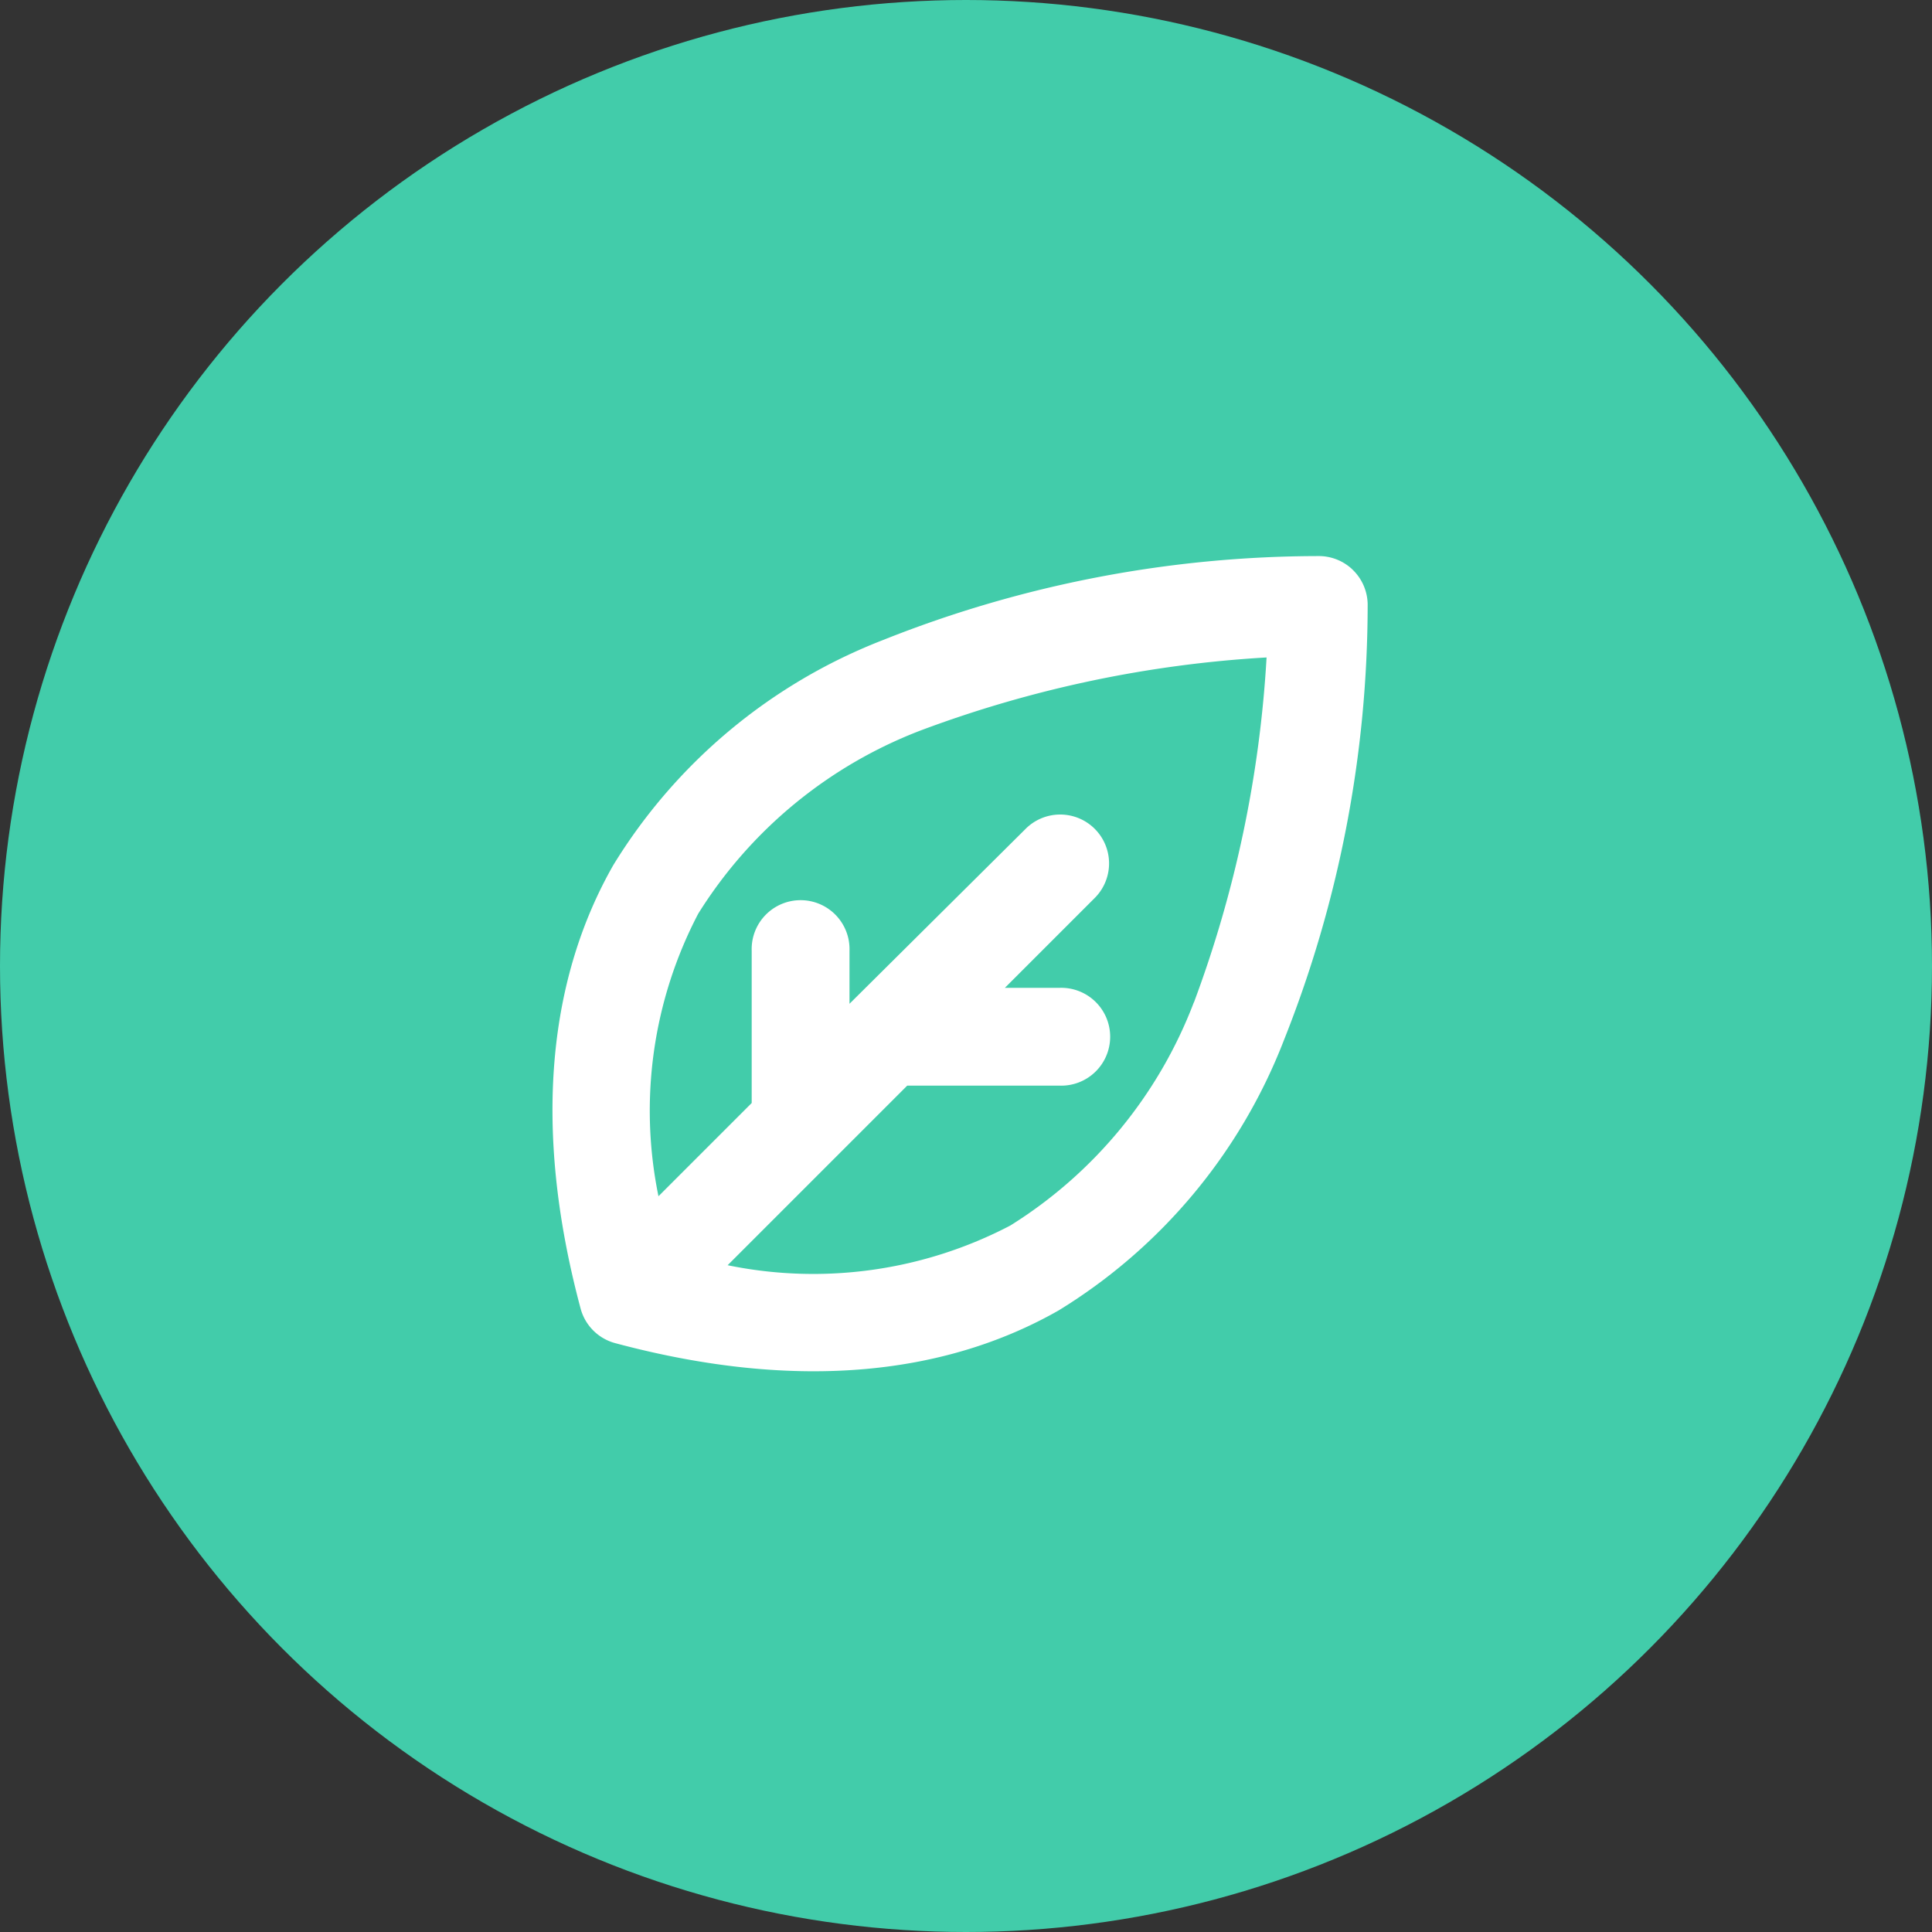
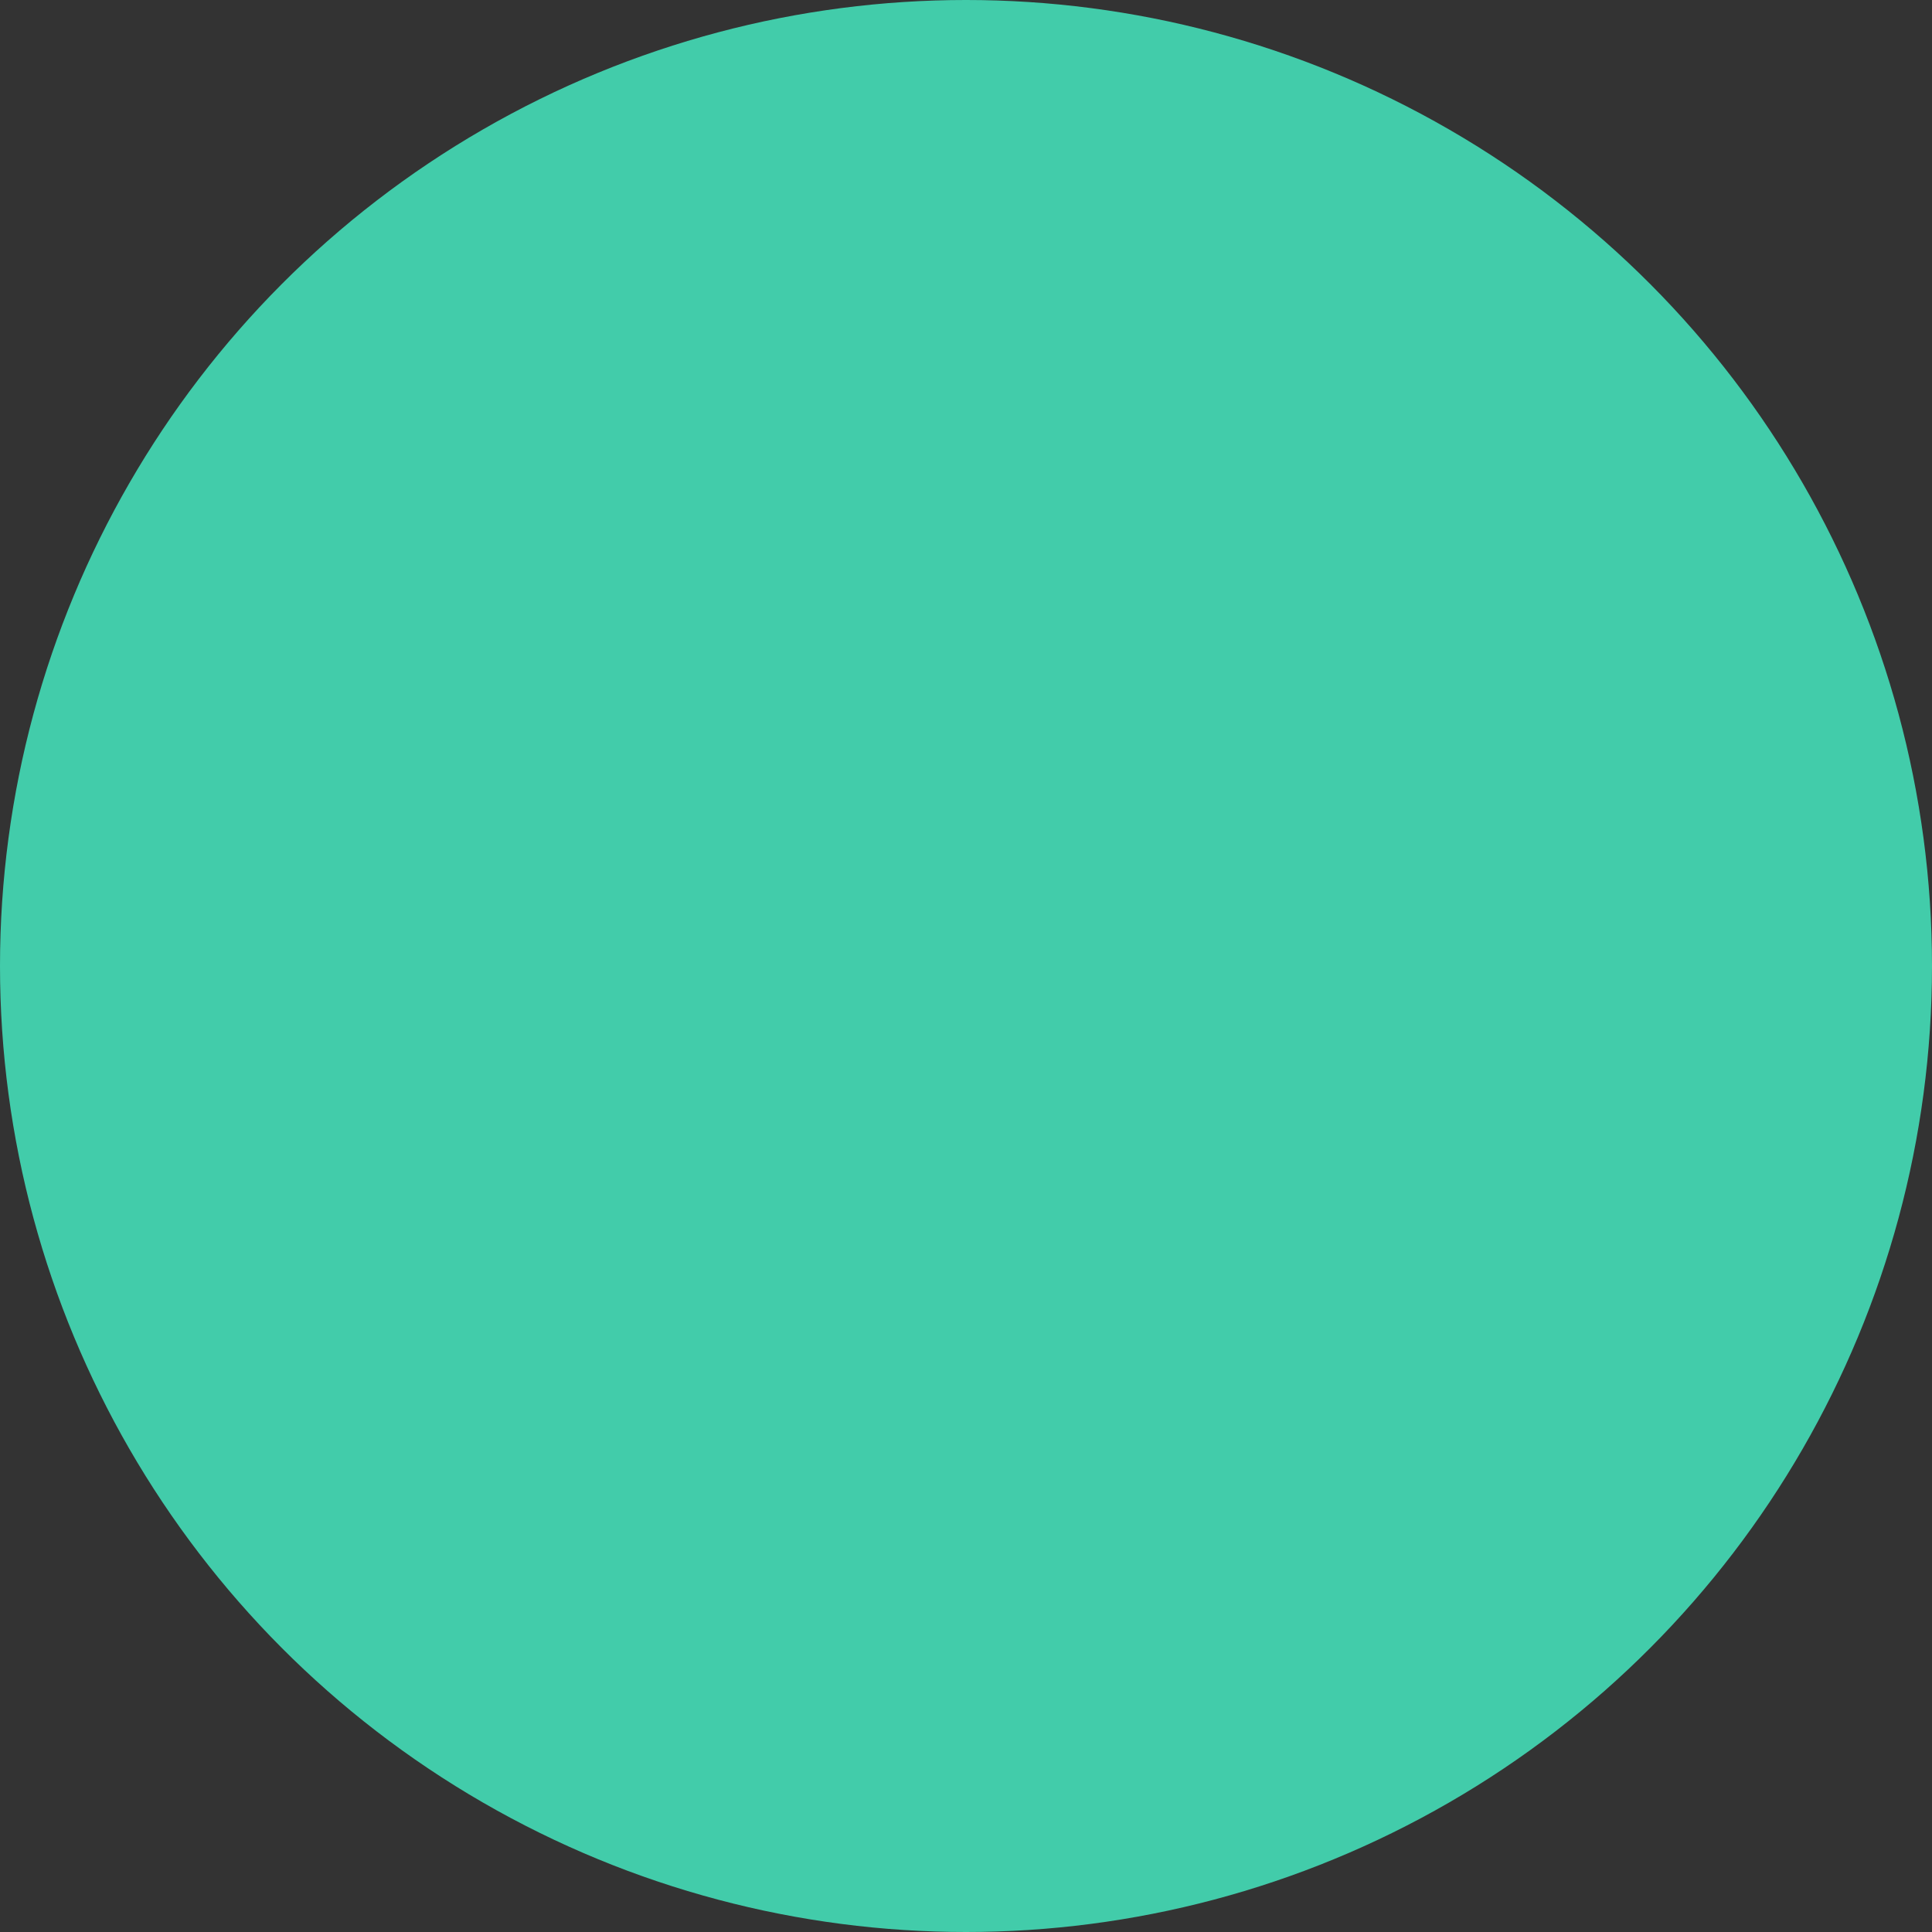
<svg xmlns="http://www.w3.org/2000/svg" width="40" height="40" viewBox="0 0 40 40">
  <rect x="0" y="0" width="40" height="40" fill="#333333" stroke="none" />
  <defs>
    <style>.a{fill:#42ccaa;}.b{fill:#fff;}</style>
  </defs>
  <g transform="translate(-834 -1852)">
    <circle class="a" cx="20" cy="20" r="20" transform="translate(834 1852)" />
-     <path class="b" d="M26.02,280.518a1.012,1.012,0,0,0-.671-.272,24.4,24.4,0,0,0-9.044,1.739,11.368,11.368,0,0,0-5.582,4.659c-1.3,2.279-1.709,5.33-.677,9.182a1.012,1.012,0,0,0,.715.715c3.852,1.032,6.9.623,9.182-.677a11.367,11.367,0,0,0,4.659-5.582,24.4,24.4,0,0,0,1.739-9.044,1.012,1.012,0,0,0-.321-.719Zm-3.277,8.966a9.382,9.382,0,0,1-3.8,4.622,8.8,8.8,0,0,1-5.853.822l3.718-3.718h3.157a1.013,1.013,0,1,0,0-2.025H18.83l1.849-1.849a1.012,1.012,0,1,0-1.431-1.431l-3.635,3.61v-1.1a1.013,1.013,0,1,0-2.025,0l0,3.155L11.658,293.5a8.8,8.8,0,0,1,.823-5.85,9.381,9.381,0,0,1,4.622-3.8,24.4,24.4,0,0,1,7.145-1.505,24.4,24.4,0,0,1-1.505,7.145Z" transform="translate(835.975 1583.267)" />
  </g>
</svg>